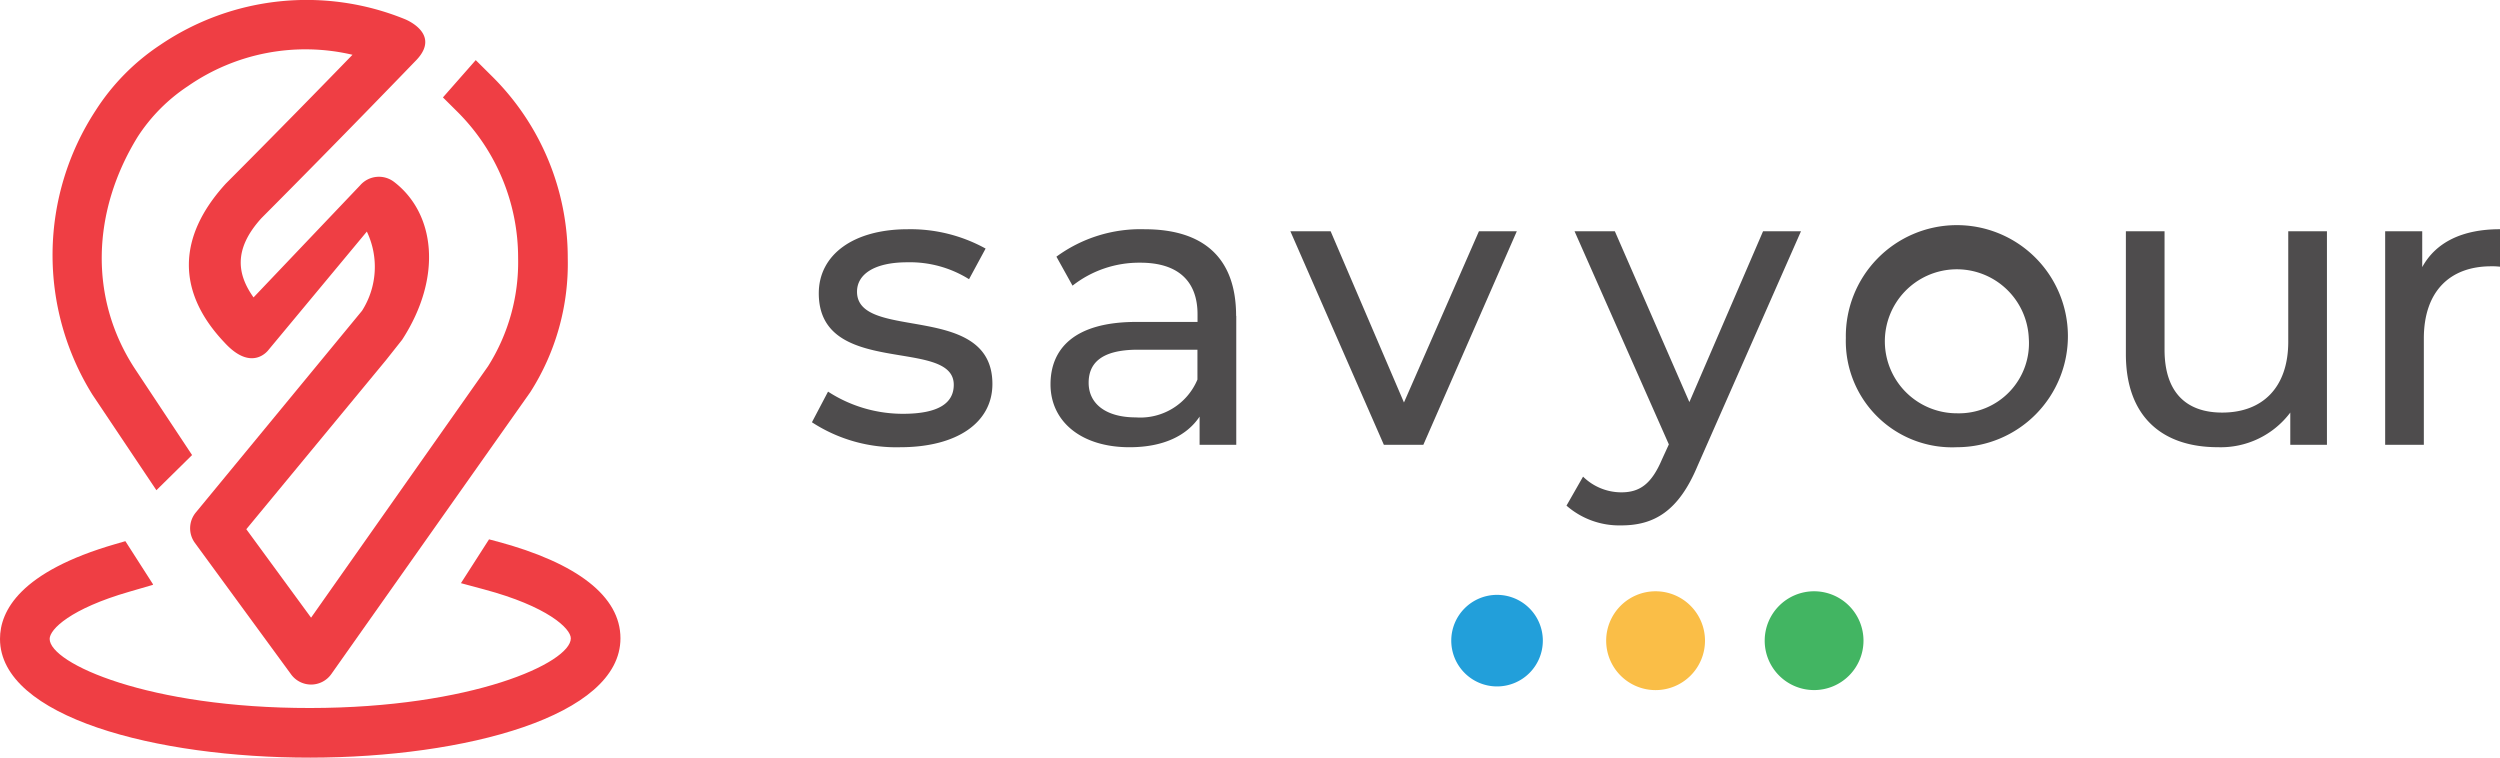
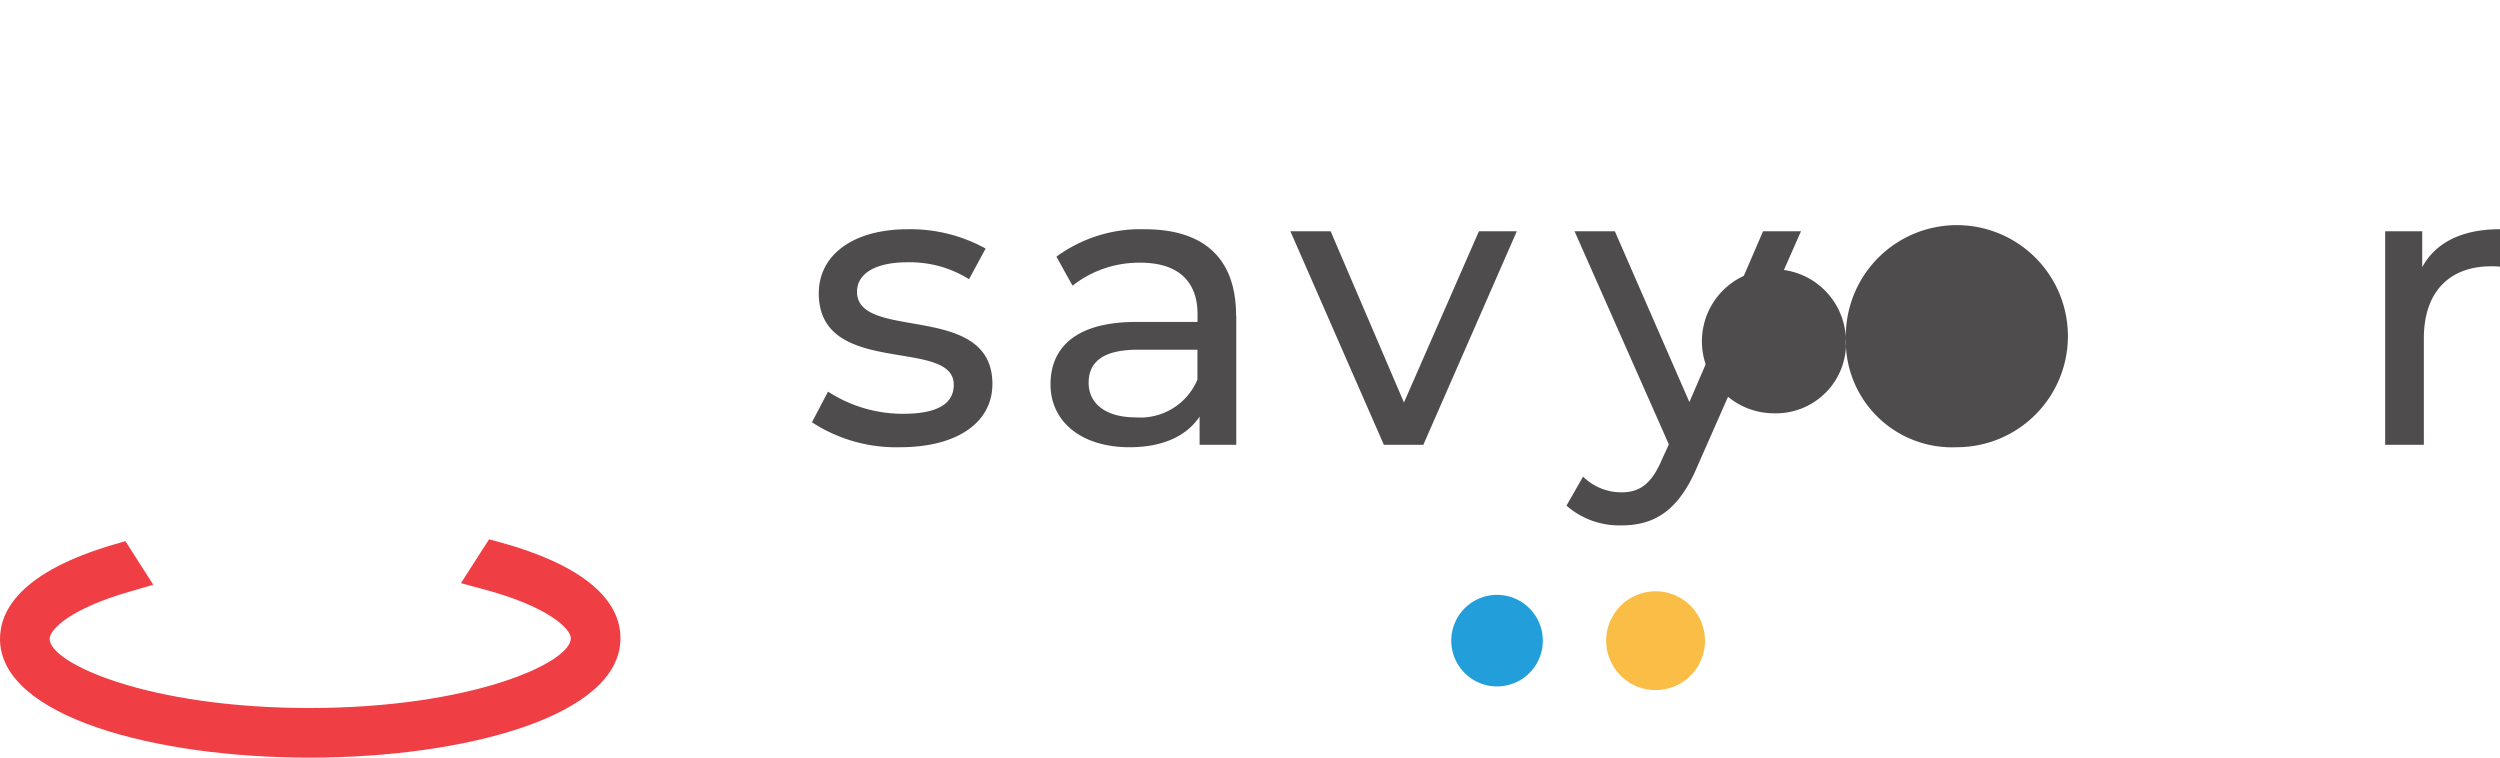
<svg xmlns="http://www.w3.org/2000/svg" width="166" height="50.31" viewBox="0 0 166 50.31">
  <defs>
    <style>.a{fill:#ef3e44;}.b{fill:#4e4c4d;}.c{fill:#229fda;}.d{fill:#42b562;}.e{fill:#fabe47;}</style>
  </defs>
  <path class="a" d="M455.692,411.818l-.523-.139-1.866,2.91,1.54.415c4.194,1.121,5.756,2.59,5.756,3.249,0,1.623-6.563,4.614-17.3,4.626S426,419.915,425.994,418.29c0-.642,1.4-2.011,5.286-3.132l1.579-.46-.017-.059-1.82-2.839-.662.192c-6.337,1.835-7.665,4.441-7.663,6.3.006,5.185,10.373,7.892,20.608,7.882s20.6-2.74,20.59-7.927c0-2.769-2.839-4.993-8.2-6.431" transform="translate(-422.697 -375.867)" />
-   <path class="a" d="M436.741,370.945l2.369-2.334-3.81-5.751c-3.043-4.657-2.854-10.429.2-15.384a11.554,11.554,0,0,1,3.333-3.361,13.684,13.684,0,0,1,10.928-2.083c-1.927,1.988-5.112,5.248-8.412,8.556-3.24,3.549-3.268,7.2-.085,10.553,1.854,2.027,2.938.467,2.938.467l6.513-7.836a5.434,5.434,0,0,1-.319,5.256l-11.037,13.395a1.645,1.645,0,0,0-.063,2.019l6.386,8.728a1.643,1.643,0,0,0,2.661,0l13.222-18.732a15.847,15.847,0,0,0,2.49-8.9,16.961,16.961,0,0,0-5.042-12.091l-1.068-1.06-2.178,2.476.925.919a13.688,13.688,0,0,1,4.067,9.76,12.934,12.934,0,0,1-2,7.178l-11.748,16.688-4.3-5.873,9.274-11.226,1.071-1.352c2.709-4.176,2.192-8.4-.54-10.488a1.652,1.652,0,0,0-2.247.232l-7.078,7.442c-1.035-1.459-1.41-3.145.538-5.277,5.261-5.277,10.276-10.485,10.276-10.485,1.686-1.774-.783-2.721-.783-2.721a17.318,17.318,0,0,0-16.235,1.723,14.734,14.734,0,0,0-4.289,4.362,17.54,17.54,0,0,0-.2,18.863Z" transform="translate(-426.356 -338.395)" />
  <path class="b" d="M754.411,377.725v2.489a4.426,4.426,0,0,0-.589-.027c-2.756,0-4.468,1.685-4.468,4.79v7.063h-2.568v-14.18h2.461v2.381c.909-1.659,2.676-2.516,5.164-2.516" transform="translate(-588.411 -362.505)" />
-   <path class="b" d="M724.907,378v14.18h-2.434v-2.14a5.774,5.774,0,0,1-4.817,2.3c-3.665,0-6.1-2.006-6.1-6.181V378h2.568v7.867c0,2.782,1.392,4.174,3.826,4.174,2.675,0,4.388-1.66,4.388-4.709V378Z" transform="translate(-570.398 -362.646)" />
-   <path class="b" d="M673.5,384.949a7.373,7.373,0,1,1,7.383,7.252,7.056,7.056,0,0,1-7.383-7.252m12.147,0a4.781,4.781,0,1,0-4.763,5,4.652,4.652,0,0,0,4.763-5" transform="translate(-550.936 -362.506)" />
+   <path class="b" d="M673.5,384.949a7.373,7.373,0,1,1,7.383,7.252,7.056,7.056,0,0,1-7.383-7.252a4.781,4.781,0,1,0-4.763,5,4.652,4.652,0,0,0,4.763-5" transform="translate(-550.936 -362.506)" />
  <path class="b" d="M651.118,378l-6.876,15.6c-1.258,3-2.889,3.932-5.057,3.932a5.318,5.318,0,0,1-3.638-1.312l1.1-1.926a3.63,3.63,0,0,0,2.543,1.043c1.232,0,2.006-.562,2.7-2.193l.454-.99L636.081,378h2.676l4.95,11.345L648.6,378Z" transform="translate(-531.532 -362.646)" />
  <path class="b" d="M613.064,378l-6.207,14.18h-2.622L598.027,378H600.7l4.87,11.371L610.549,378Z" transform="translate(-512.347 -362.646)" />
  <path class="b" d="M577.772,383.479v8.562h-2.435v-1.873c-.856,1.285-2.435,2.034-4.656,2.034-3.211,0-5.243-1.713-5.243-4.175,0-2.273,1.471-4.145,5.7-4.145H575.2v-.508c0-2.169-1.258-3.425-3.8-3.425a7.163,7.163,0,0,0-4.5,1.525l-1.07-1.925a9.441,9.441,0,0,1,5.859-1.821c3.879,0,6.073,1.872,6.073,5.752m-2.568,4.228v-1.981h-3.96c-2.542,0-3.264.99-3.264,2.194,0,1.418,1.176,2.3,3.13,2.3a4.114,4.114,0,0,0,4.095-2.514" transform="translate(-495.684 -362.506)" />
  <path class="b" d="M533.021,390.543l1.069-2.033a9.118,9.118,0,0,0,4.977,1.472c2.381,0,3.371-.723,3.371-1.927,0-3.183-8.963-.429-8.963-6.074,0-2.542,2.274-4.254,5.913-4.254a10.325,10.325,0,0,1,5.164,1.284l-1.1,2.034a7.4,7.4,0,0,0-4.094-1.123c-2.247,0-3.344.828-3.344,1.952,0,3.345,8.99.616,8.99,6.128,0,2.568-2.355,4.2-6.127,4.2a10.237,10.237,0,0,1-5.859-1.659" transform="translate(-479.108 -362.506)" />
  <path class="c" d="M625.97,430.45a3.04,3.04,0,1,1-3.04-3.041,3.04,3.04,0,0,1,3.04,3.041" transform="translate(-523.526 -387.91)" />
-   <path class="d" d="M669.037,430.2a3.28,3.28,0,1,1-3.279-3.281,3.28,3.28,0,0,1,3.279,3.281" transform="translate(-545.301 -387.658)" />
  <path class="e" d="M647.5,430.2a3.281,3.281,0,1,1-3.281-3.281A3.281,3.281,0,0,1,647.5,430.2" transform="translate(-534.288 -387.658)" />
</svg>